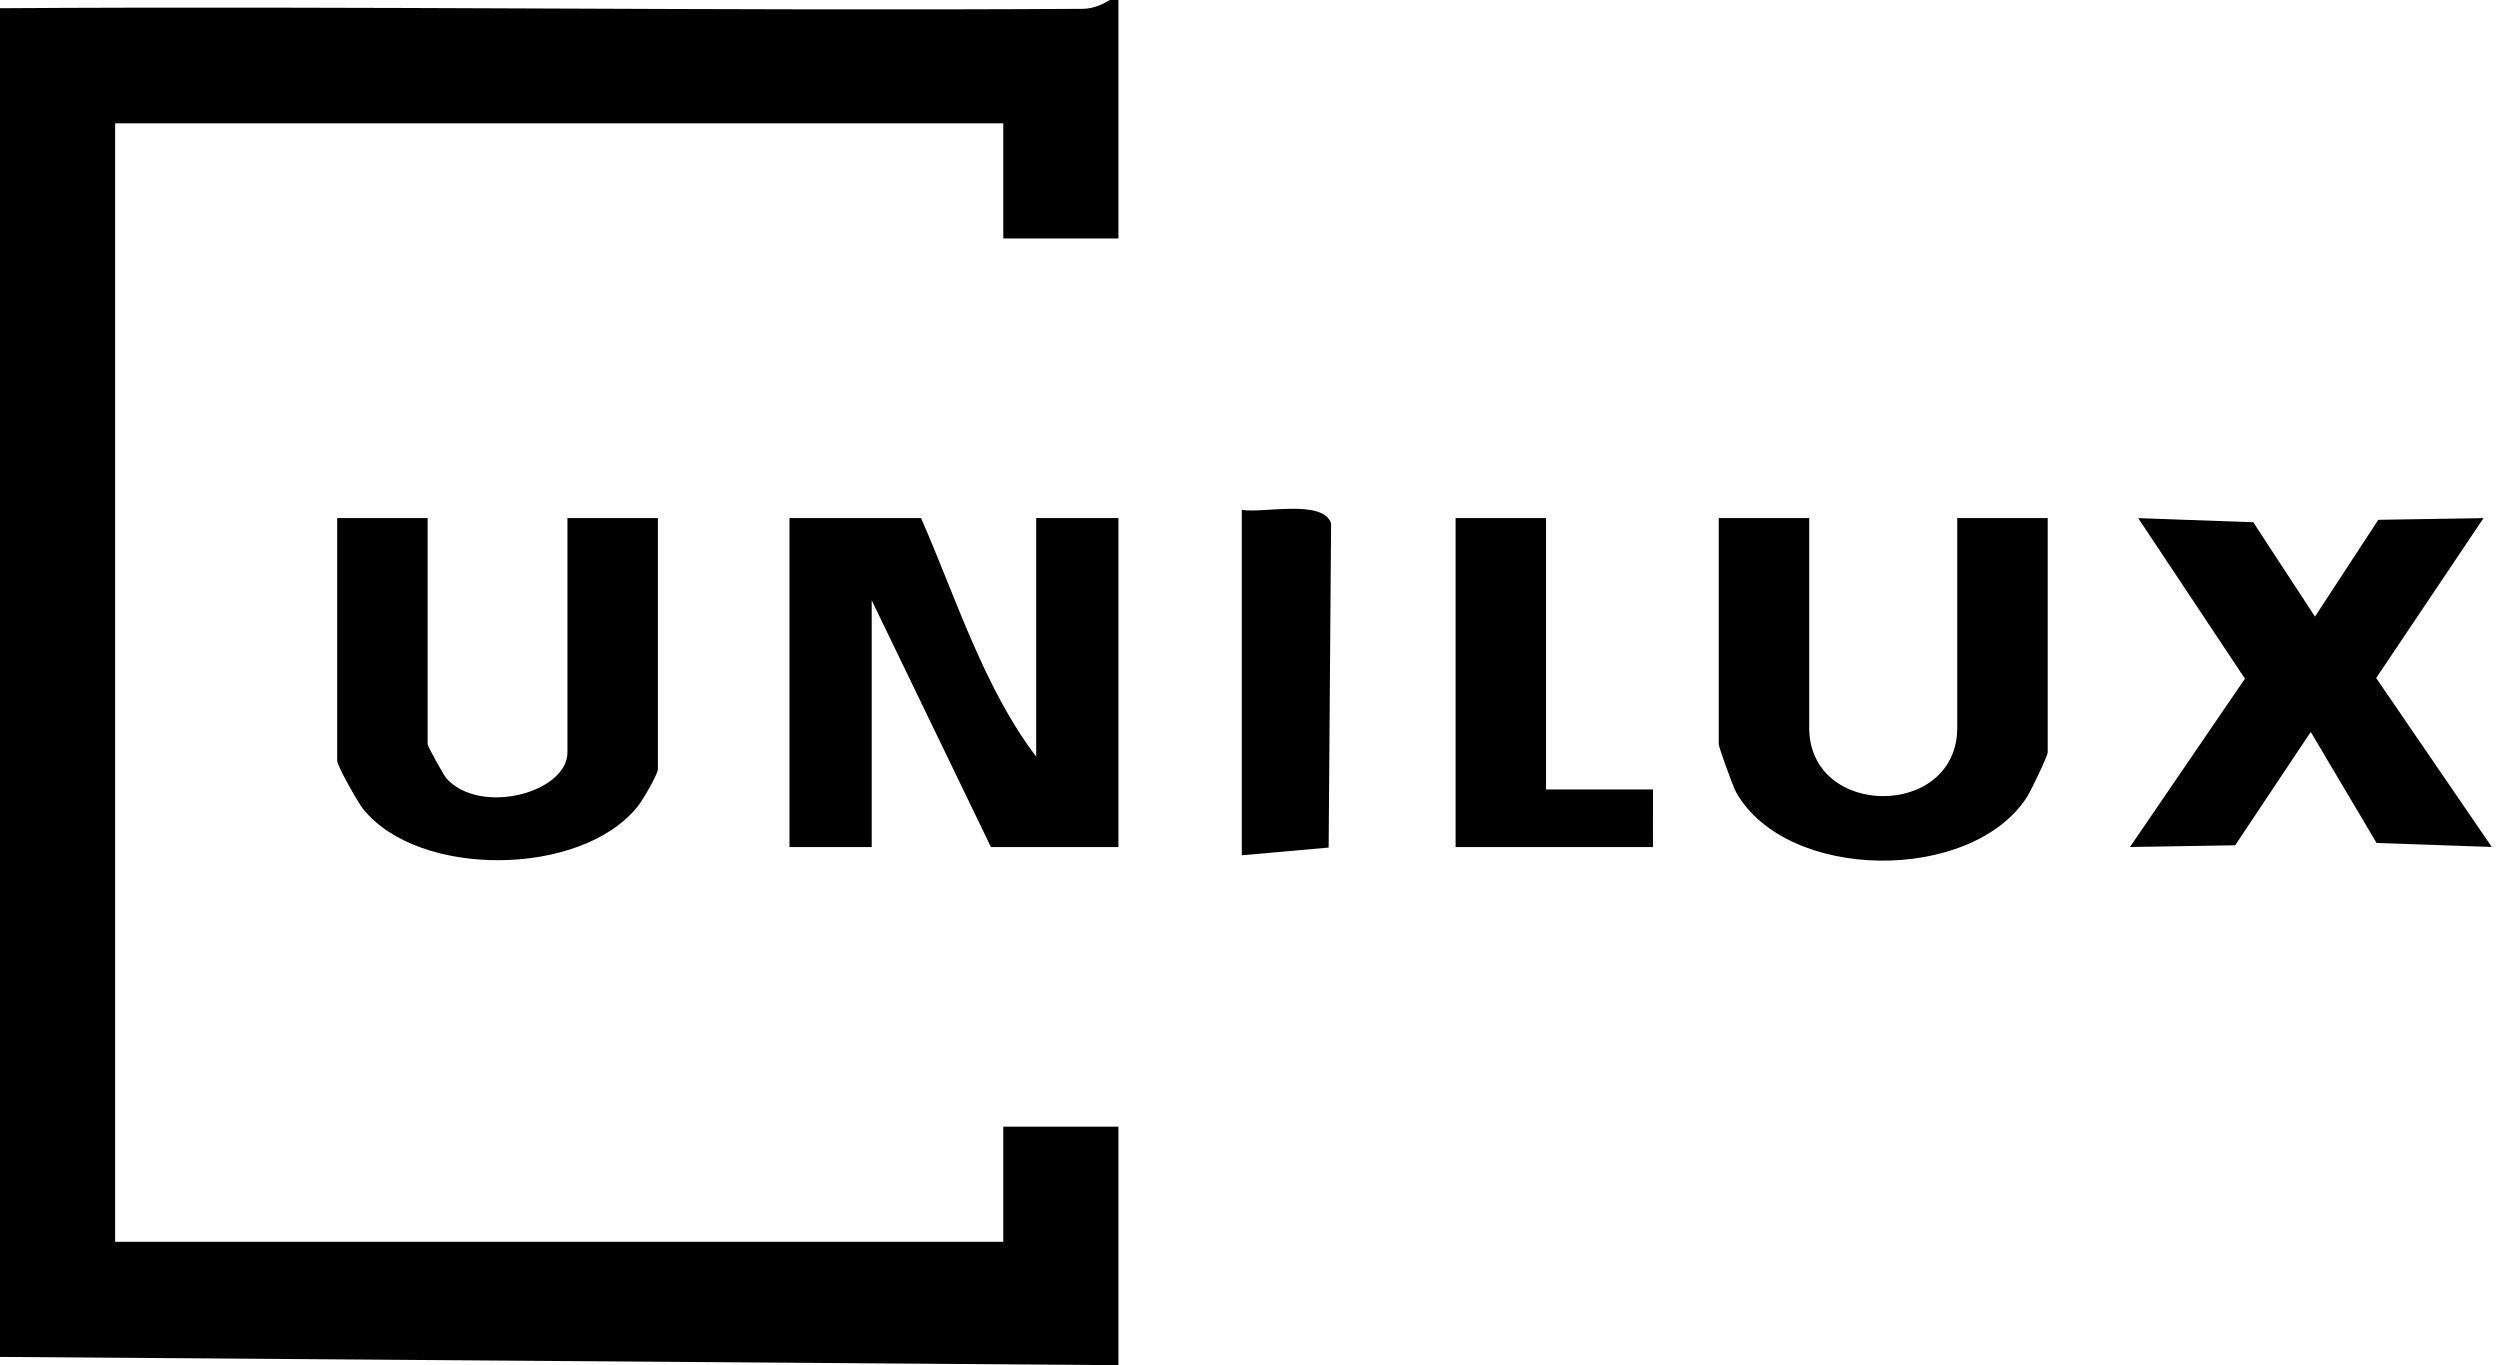
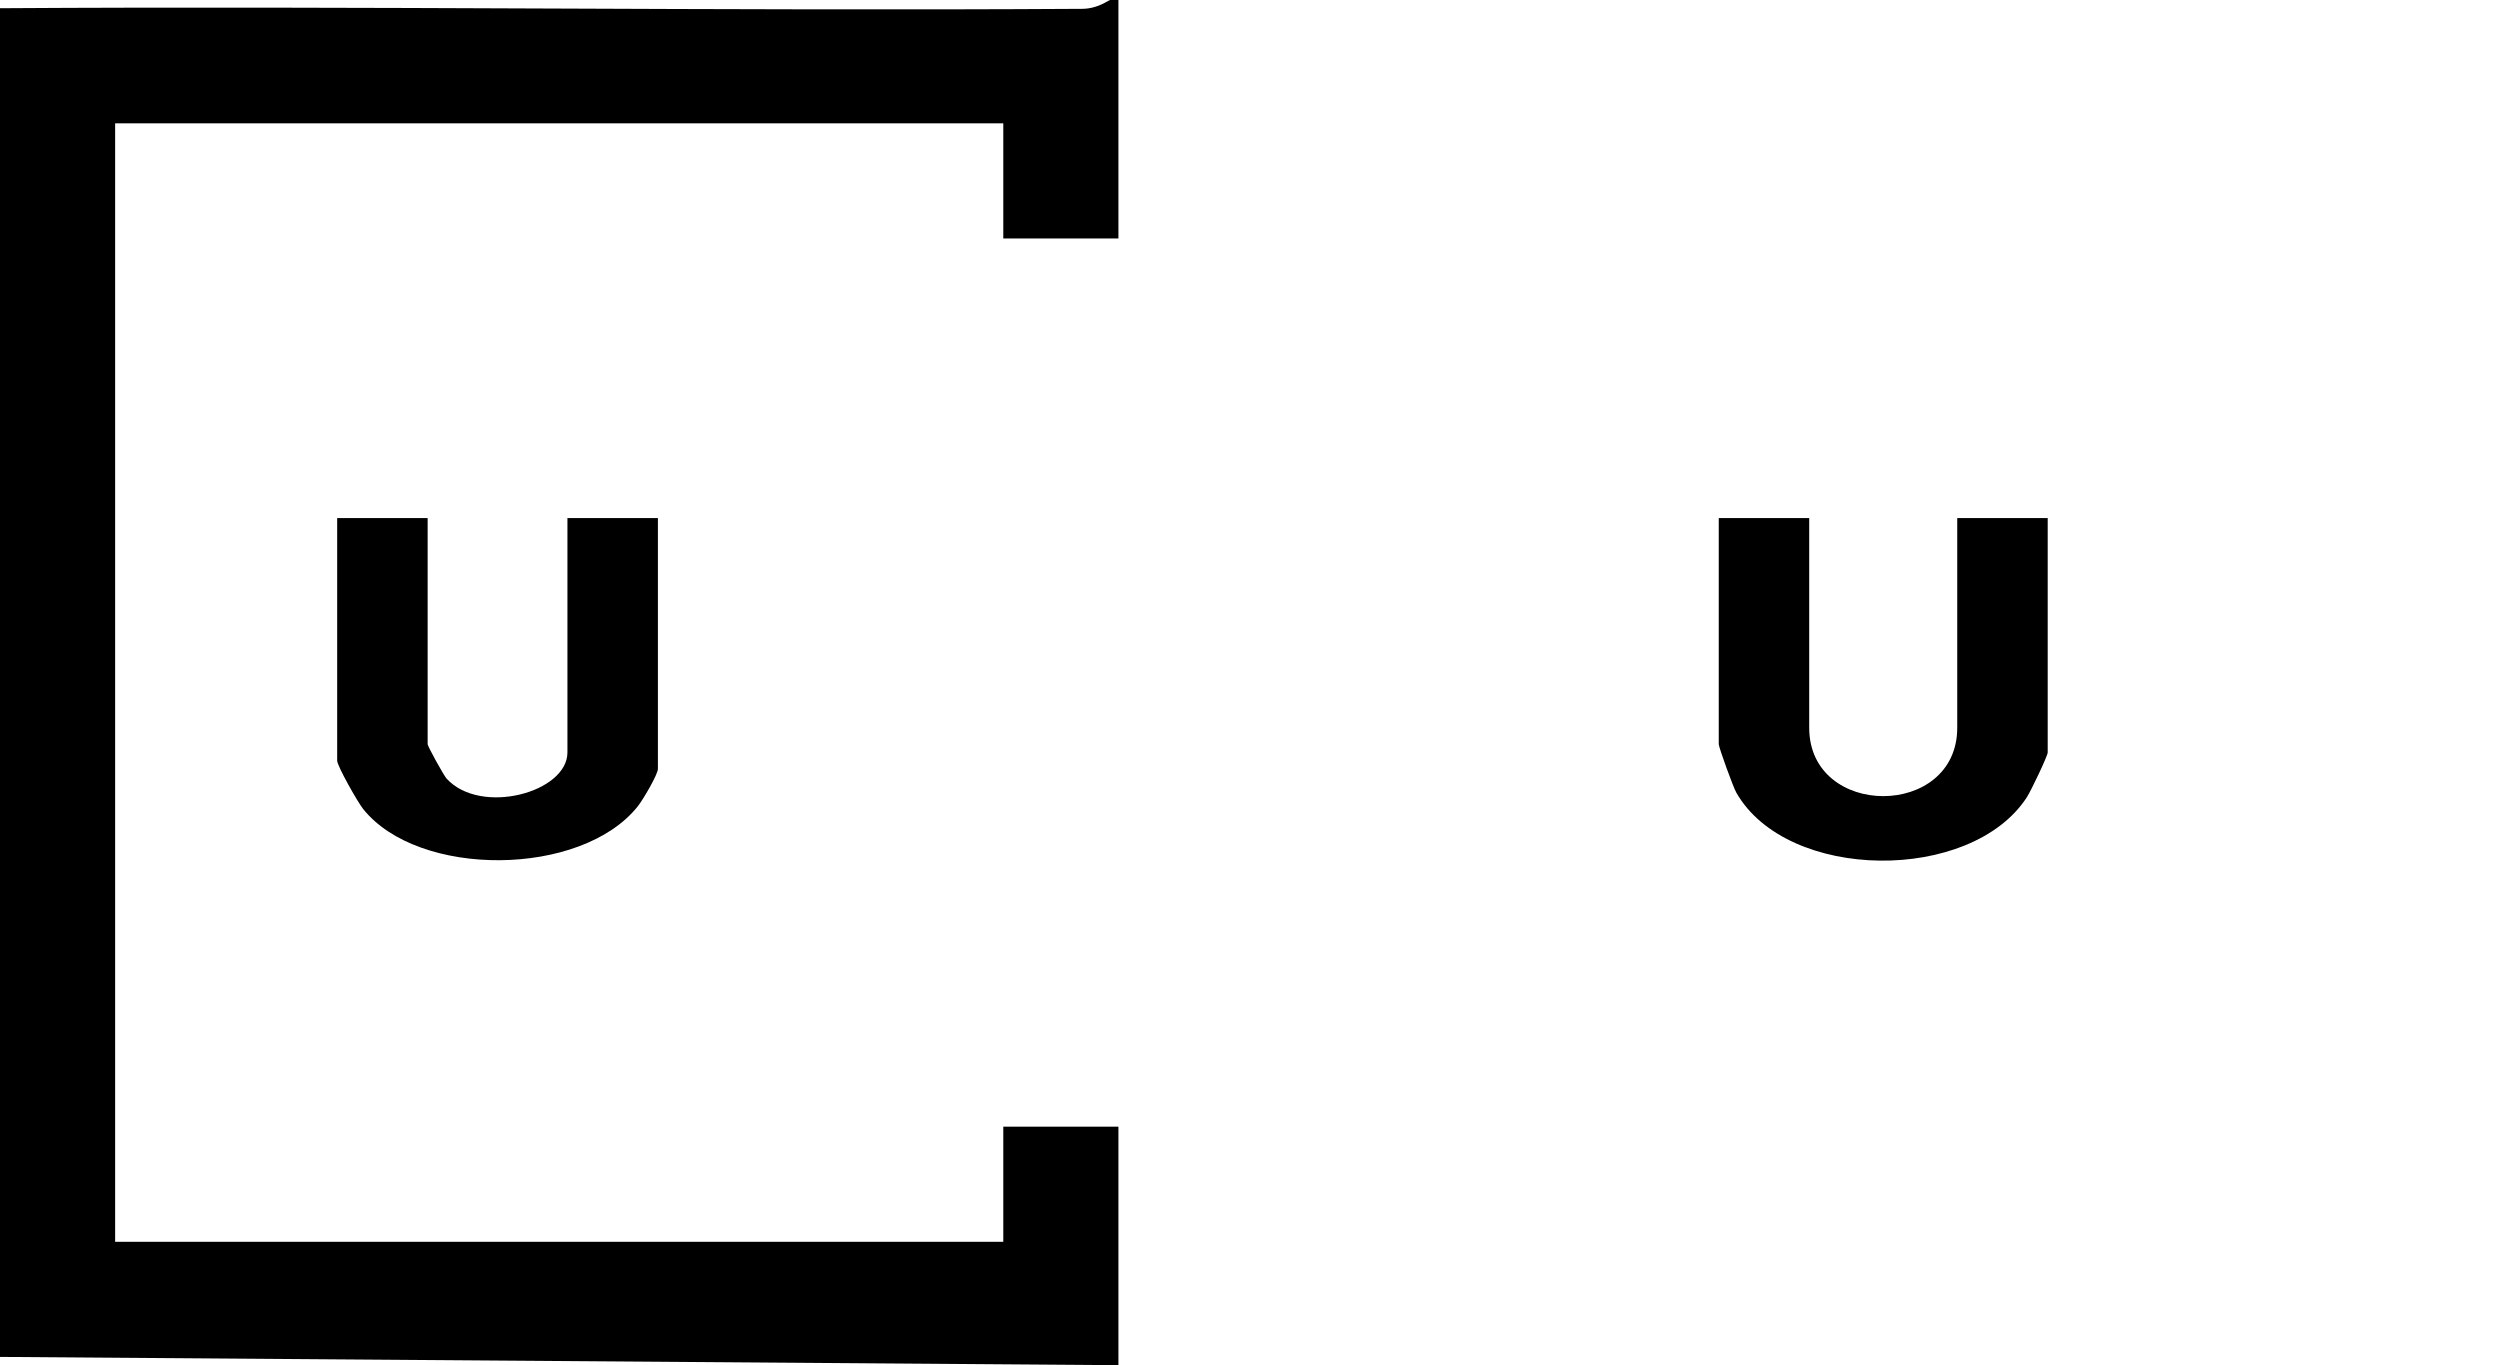
<svg xmlns="http://www.w3.org/2000/svg" id="Ebene_1" version="1.1" viewBox="0 0 304 166">
  <path d="M136,0v29h-14v-14H14v136h108v-14h14v29h-1L0,165V1c43.854-.283,87.75.347,131.618.074,1.881-.012,3.204-1.072,3.382-1.074h1Z" />
-   <path d="M112,63c4.207,9.579,7.643,20.666,14,29v-29h10v40h-15.5l-14.5-30v30h-10v-40h16Z" />
  <path d="M220,63v25.5c0,11.072,18,11.088,18,0v-25.5h11v28.5c0,.414-2.033,4.671-2.543,5.457-6.783,10.437-29.153,10.278-35.327-.586-.395-.695-2.129-5.507-2.129-5.871v-27.5h11Z" />
  <path d="M52,63v27.5c0,.239,1.958,3.803,2.315,4.19,4.172,4.528,14.685,1.658,14.685-3.19v-28.5h11v30.5c0,.665-1.81,3.749-2.449,4.551-6.856,8.613-26.679,8.754-33.406.304-.674-.847-3.145-5.228-3.145-5.855v-29.5h11Z" />
-   <polygon points="289.201 63.208 301.995 63.005 288.943 82.447 303 102.99 288.993 102.507 280.987 89.003 271.797 102.788 259.005 102.995 272.985 82.527 260.005 63.005 273.995 63.505 281.5 74.98 289.201 63.208" />
-   <polygon points="188 63 188 96 201.005 95.995 201 103 177 103 177 63 188 63" />
-   <path d="M151,104v-42c2.598.443,9.885-1.341,10.86,1.64l-.297,39.424-10.563.936Z" />
</svg>